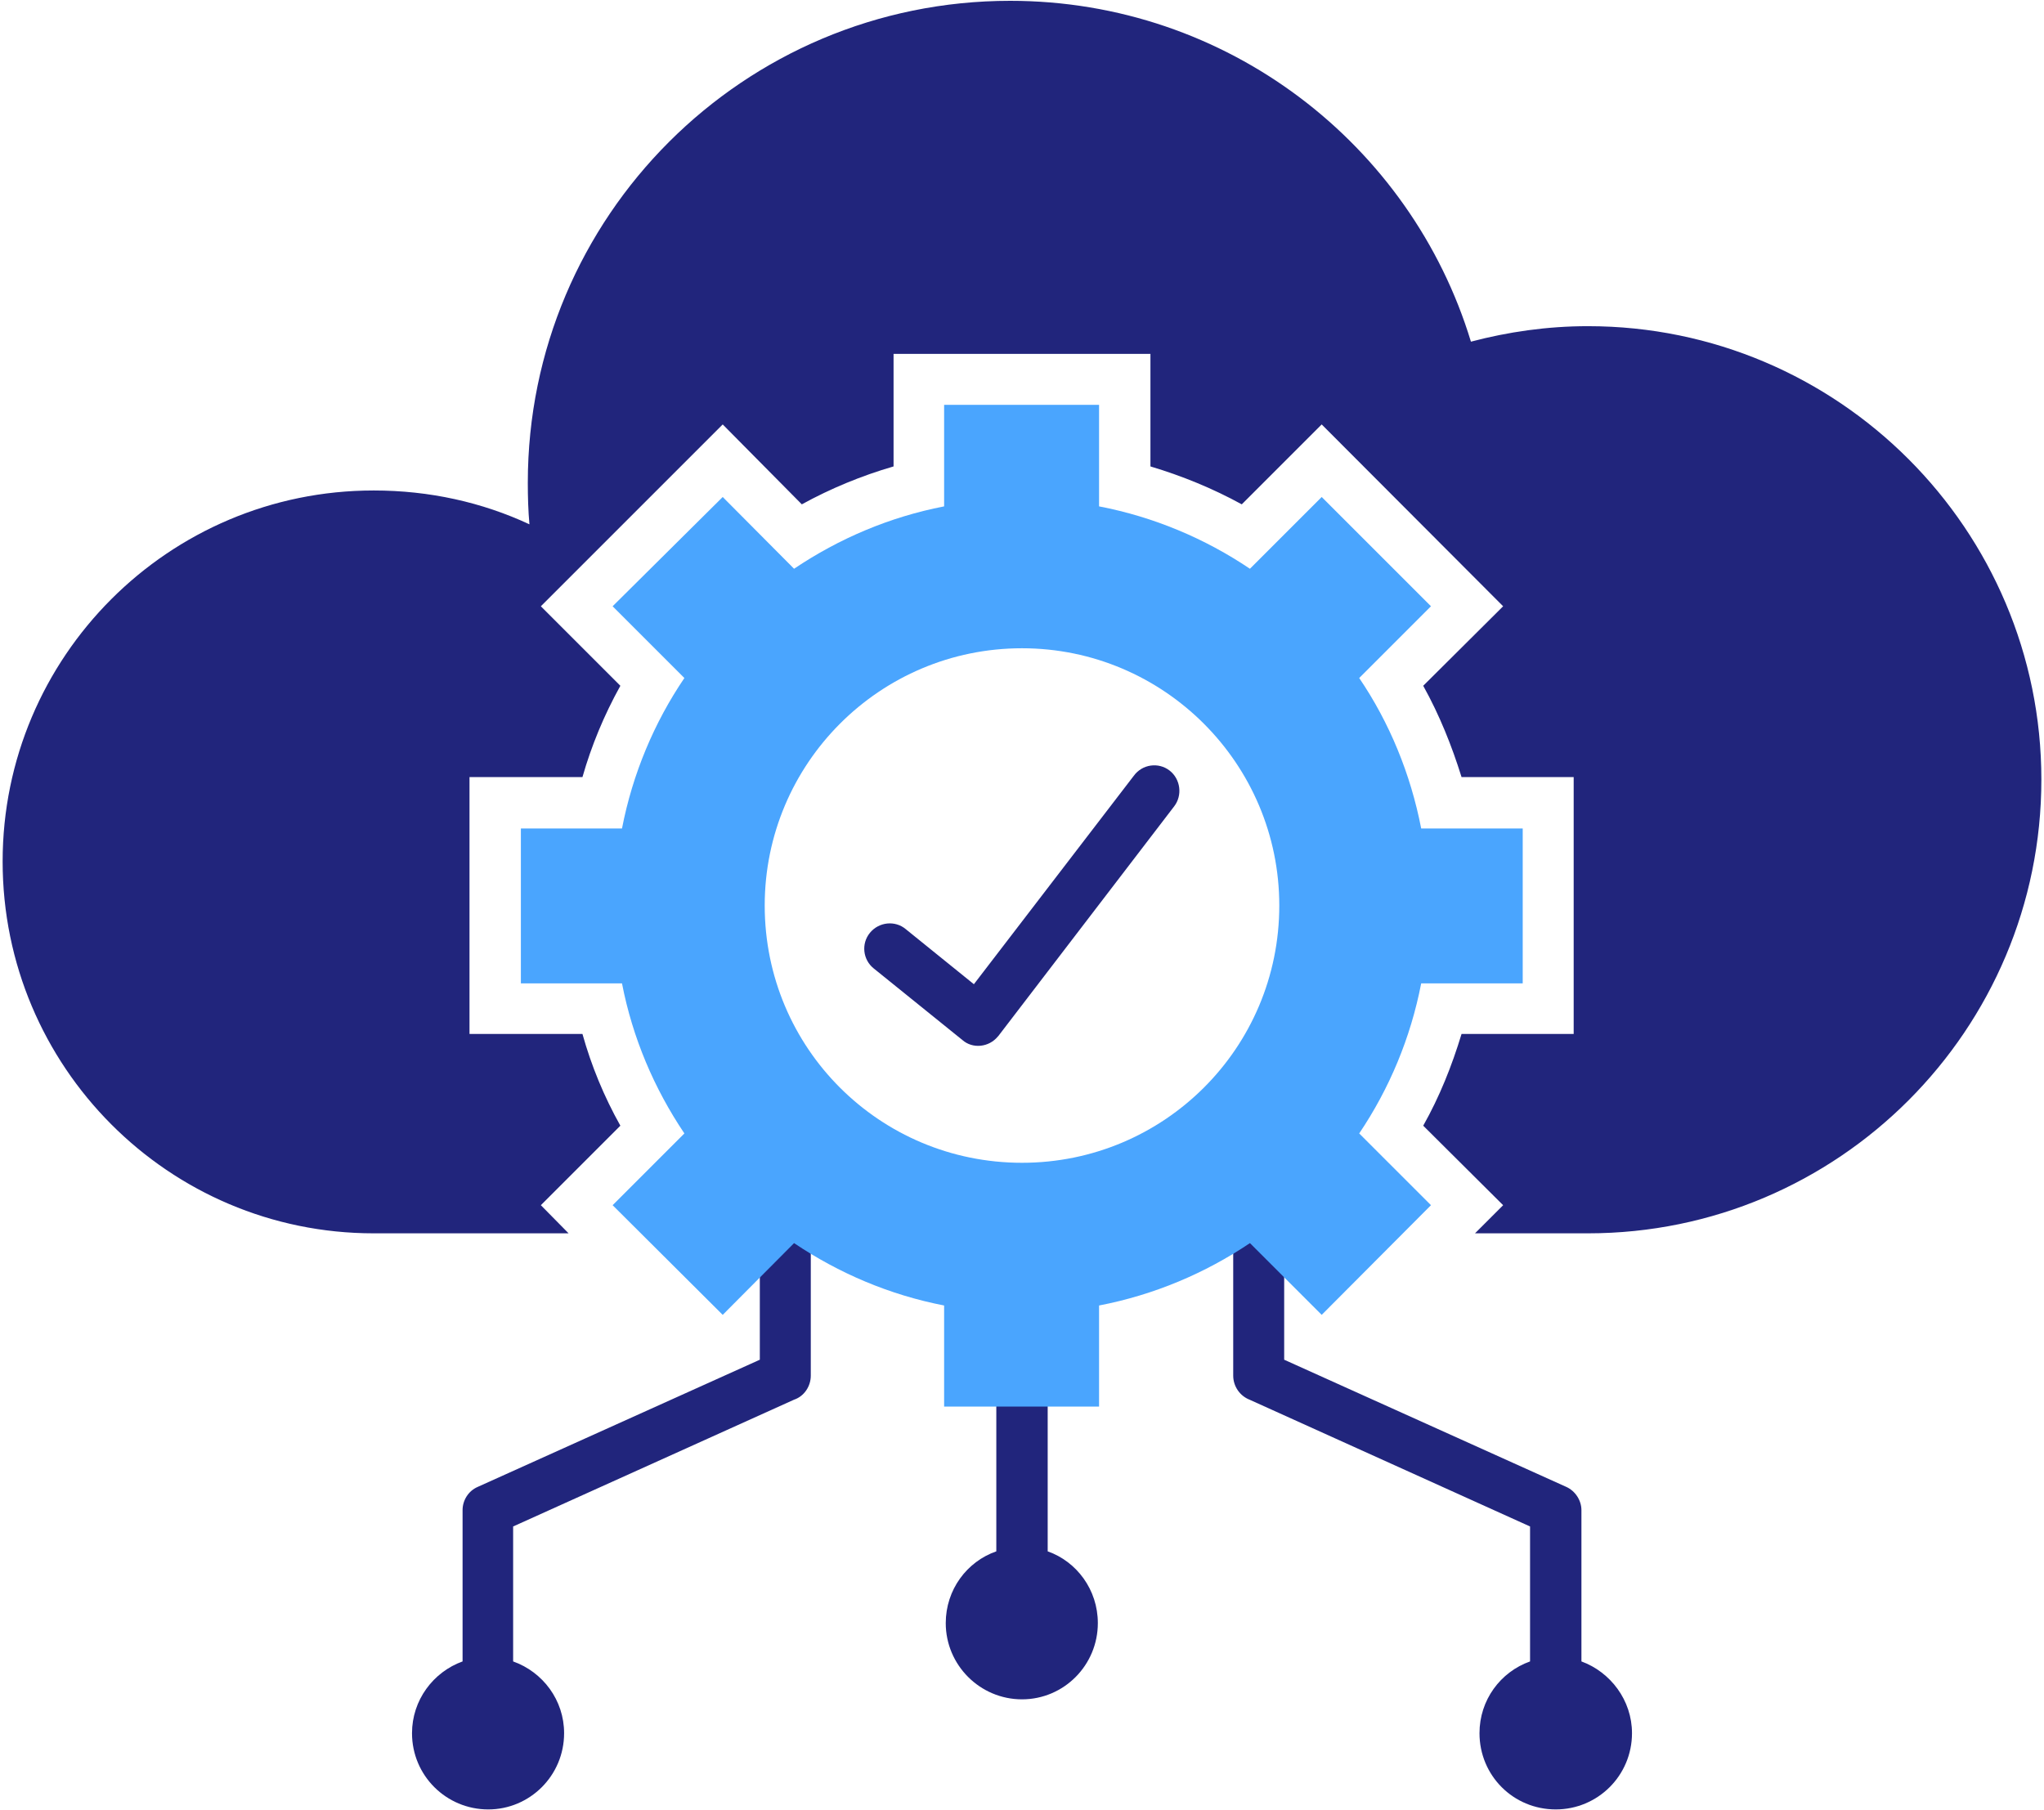
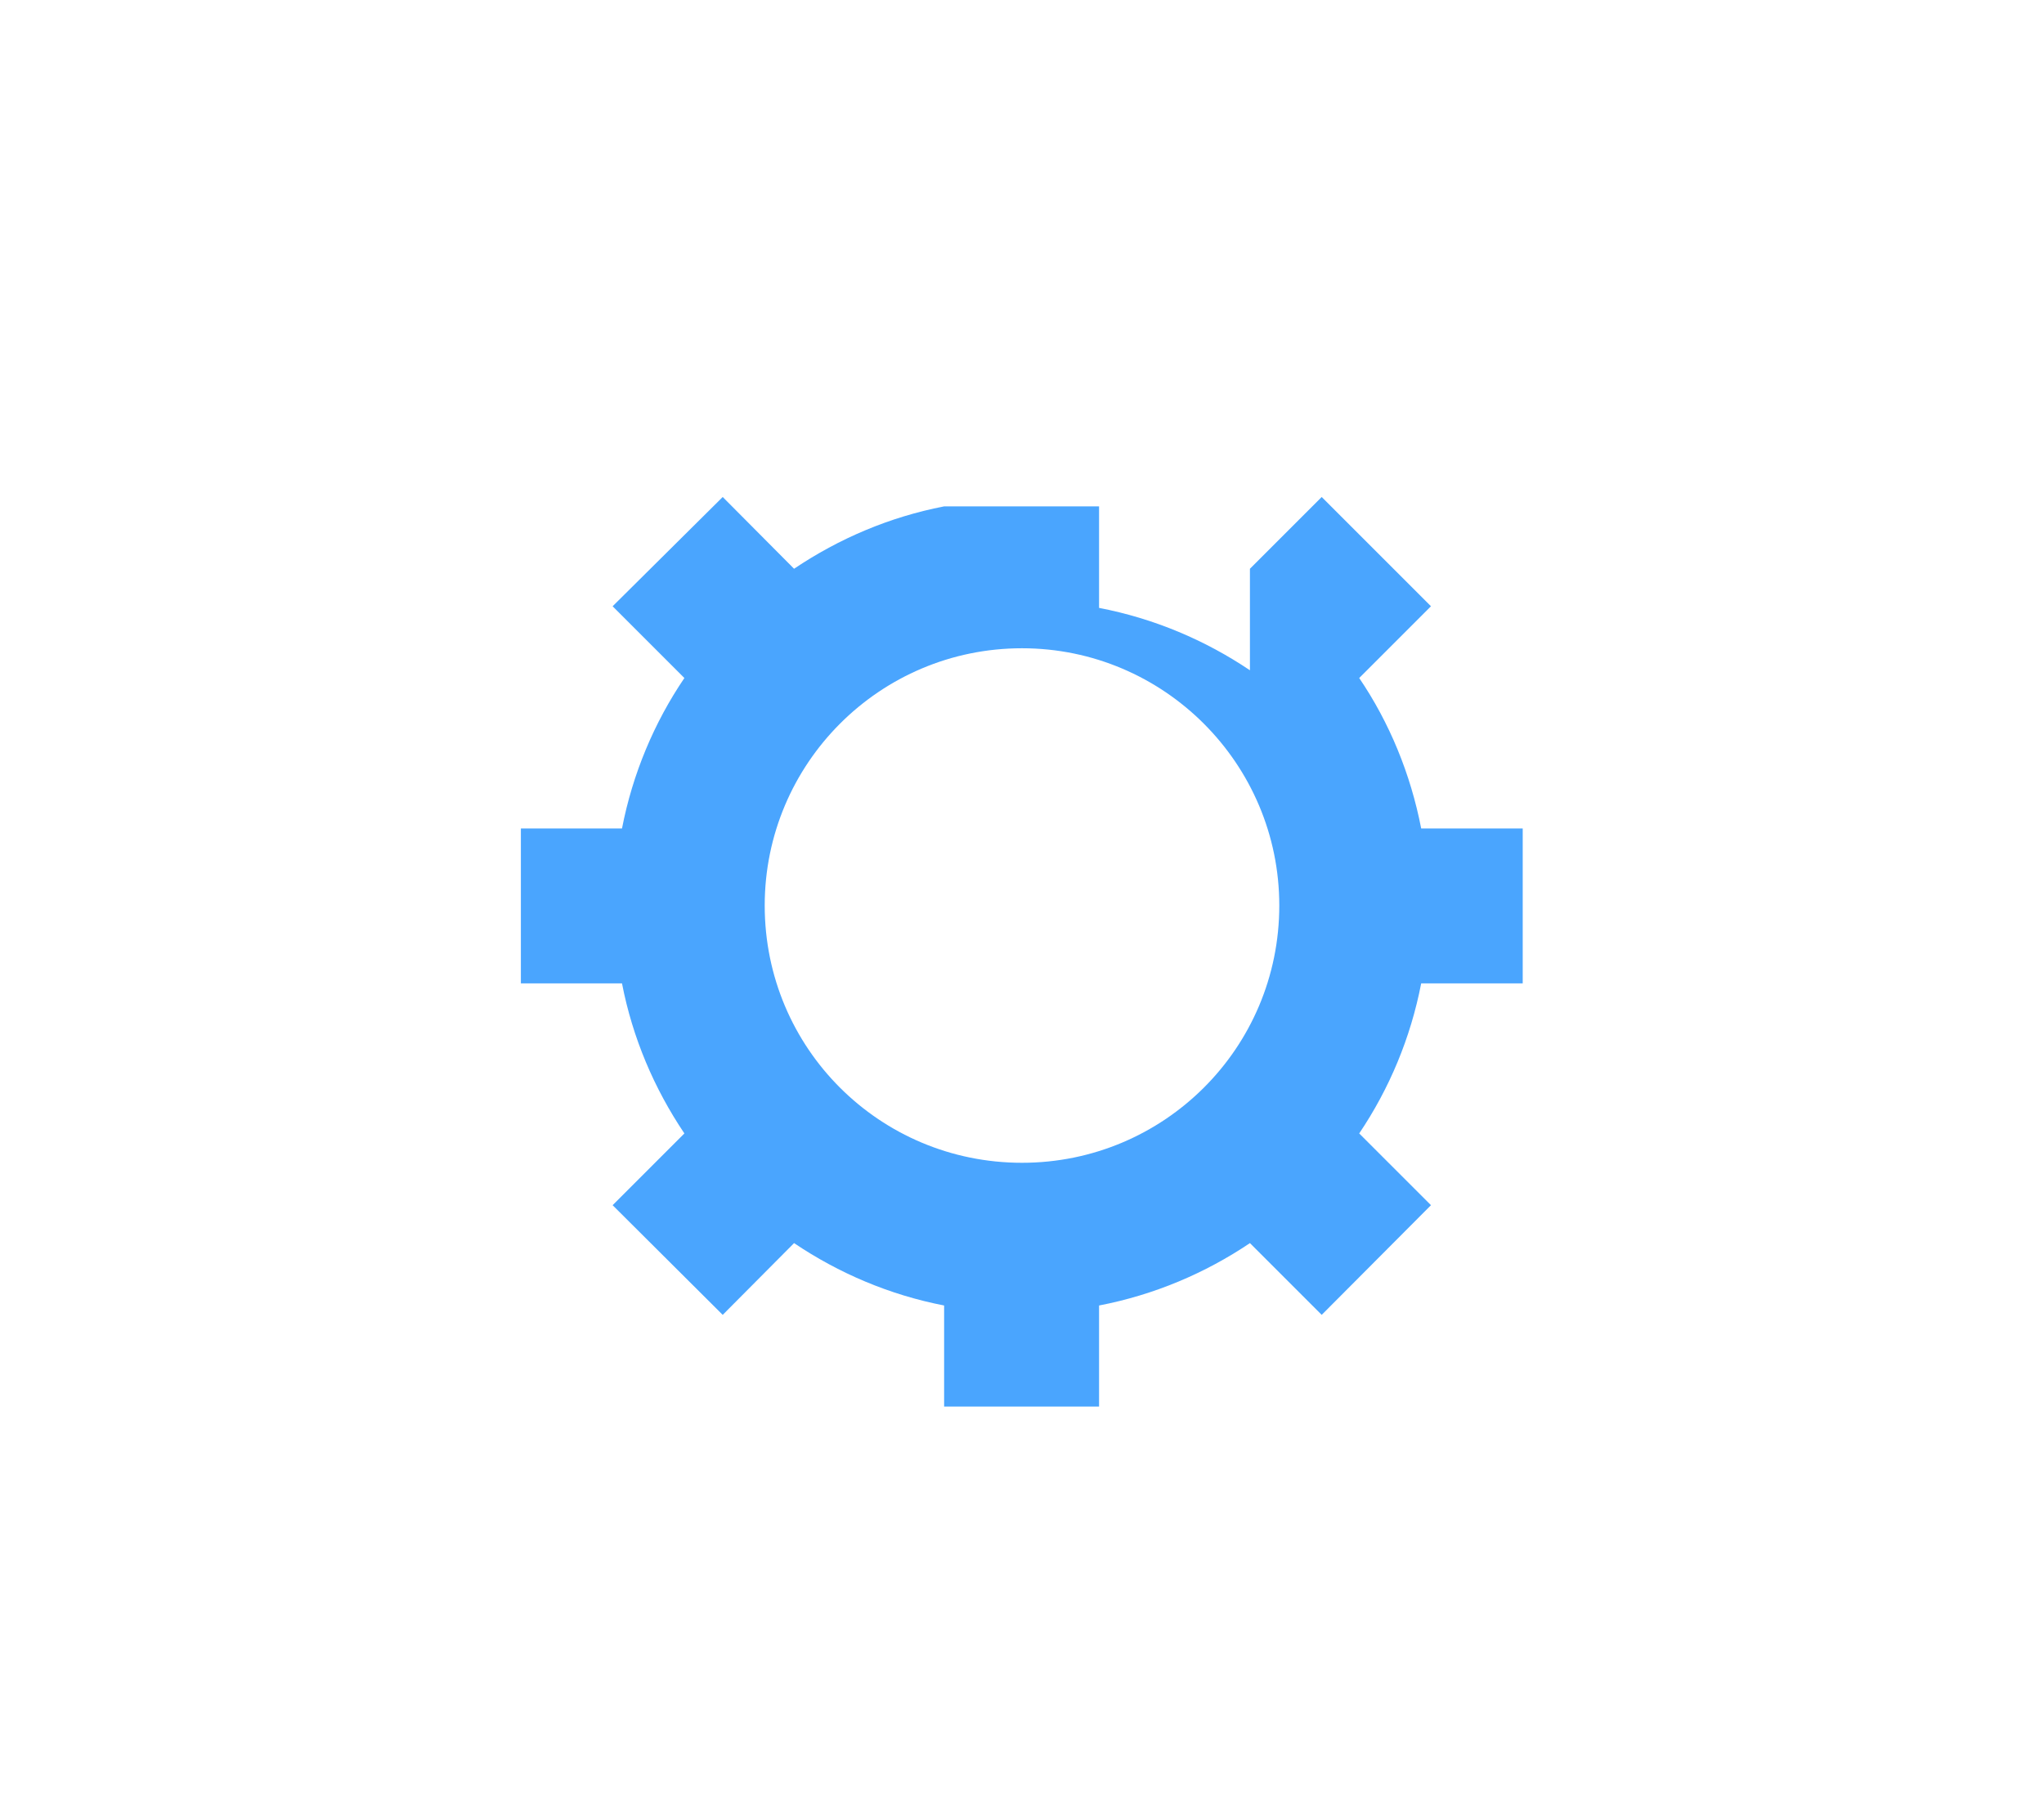
<svg xmlns="http://www.w3.org/2000/svg" version="1.2" viewBox="0 0 500 444" width="70" height="62">
  <title>AI Integration &amp; Deployment-svg</title>
  <style>
		.s0 { fill: #21257c } 
		.s1 { fill: #4aa5fe } 
	</style>
  <g>
-     <path fill-rule="evenodd" class="s0" d="m91 120.3c13.7 0 26.6 2.9 38.2 8.3-0.3-3.3-0.4-6.7-0.4-10.2 0-65.3 52.9-118.2 118.3-118.2 53.2 0 98.3 35.2 113 83.6 9.1-2.4 18.7-3.8 28.7-3.8 61.4 0 111.2 49.9 111.2 111.2 0 61.4-49.8 111.3-111.2 111.3h-27.7l6.9-6.9-19.6-19.5c4-7.1 7-14.6 9.4-22.5h27.5v-63h-27.5c-2.4-7.7-5.4-15.2-9.4-22.4l19.6-19.5-44.5-44.6-19.6 19.6c-7.1-3.9-14.7-7-22.4-9.3v-27.6h-63v27.6c-7.9 2.3-15.4 5.4-22.5 9.3l-19.4-19.6-44.6 44.6 19.5 19.5c-4 7.2-7.1 14.7-9.3 22.4h-27.7v63h27.7q3.3 11.8 9.3 22.5l-19.5 19.5 6.8 6.9h-47.8c-50.3 0-91-40.9-91-91.2 0-50.2 40.7-91 91-91zm140.3 277.8c0-8.2 5.2-15.1 12.4-17.6v-85.9c0-3.5 2.9-6.3 6.3-6.3 3.4 0 6.3 2.8 6.3 6.3v85.9c7.1 2.5 12.3 9.4 12.3 17.6 0 10.3-8.3 18.7-18.6 18.7-10.3 0-18.7-8.4-18.7-18.7zm-45.6-109.5c0-3.5 2.8-6.3 6.2-6.3 3.5 0 6.3 2.8 6.3 6.3v48.8c0 2.7-1.7 5.1-4.1 5.9l-68.9 31.1v33.1c7.3 2.6 12.5 9.5 12.5 17.6 0 10.4-8.4 18.7-18.6 18.7-10.3 0-18.7-8.3-18.7-18.7 0-8.1 5.2-15 12.4-17.6v-37.1c0-2.4 1.4-4.7 3.7-5.7l69.2-31.2c0 0 0-44.9 0-44.9zm27.9-51.1c-2.6-2.1-3.1-6-0.9-8.7 2.2-2.7 6.2-3.1 8.8-0.9l16.7 13.5 39.2-51.1c2.1-2.9 6.1-3.4 8.8-1.3 2.7 2.1 3.2 6.1 1.1 8.8l-43.1 56.3-0.1 0.1c-2.2 2.7-6.2 3.1-8.7 0.9zm88.2 51.1c0-3.5 2.8-6.3 6.2-6.3 3.5 0 6.3 2.8 6.3 6.3v44.9l69.2 31.2c2.2 1 3.7 3.3 3.7 5.7v37.1c7.1 2.6 12.4 9.5 12.4 17.6 0 10.4-8.4 18.7-18.7 18.7-10.4 0-18.7-8.3-18.7-18.7 0-8.1 5.1-15 12.4-17.6v-33.1l-68.8-31.1c-2.3-0.9-4-3.2-4-5.9z" />
-     <path fill-rule="evenodd" class="s1" d="m305.9 139.5l17.6-17.6 26.8 26.8-17.6 17.6c7.4 10.9 12.6 23.5 15.2 36.9h24.9v38h-24.9c-2.6 13.4-7.8 25.8-15.2 36.8l17.6 17.6-26.8 26.9-17.6-17.6c-11 7.4-23.5 12.7-37 15.3v24.8h-38v-24.8c-13.4-2.6-25.8-7.9-36.8-15.3l-17.5 17.6-27-26.9 17.6-17.6c-7.4-11-12.7-23.4-15.3-36.8h-24.8v-38h24.8c2.6-13.4 7.9-26 15.3-36.9l-17.6-17.6 27-26.8 17.5 17.6c11-7.4 23.4-12.7 36.8-15.3v-24.9h38v24.9c13.5 2.6 26 7.9 37 15.3zm-119 82.6c0 35 28.2 63.1 63.1 63.1 34.8 0 63.1-28.1 63.1-63.1 0-34.8-28.3-63.1-63.1-63.1-34.9 0-63.1 28.3-63.1 63.1z" />
+     <path fill-rule="evenodd" class="s1" d="m305.9 139.5l17.6-17.6 26.8 26.8-17.6 17.6c7.4 10.9 12.6 23.5 15.2 36.9h24.9v38h-24.9c-2.6 13.4-7.8 25.8-15.2 36.8l17.6 17.6-26.8 26.9-17.6-17.6c-11 7.4-23.5 12.7-37 15.3v24.8h-38v-24.8c-13.4-2.6-25.8-7.9-36.8-15.3l-17.5 17.6-27-26.9 17.6-17.6c-7.4-11-12.7-23.4-15.3-36.8h-24.8v-38h24.8c2.6-13.4 7.9-26 15.3-36.9l-17.6-17.6 27-26.8 17.5 17.6c11-7.4 23.4-12.7 36.8-15.3h38v24.9c13.5 2.6 26 7.9 37 15.3zm-119 82.6c0 35 28.2 63.1 63.1 63.1 34.8 0 63.1-28.1 63.1-63.1 0-34.8-28.3-63.1-63.1-63.1-34.9 0-63.1 28.3-63.1 63.1z" />
  </g>
</svg>